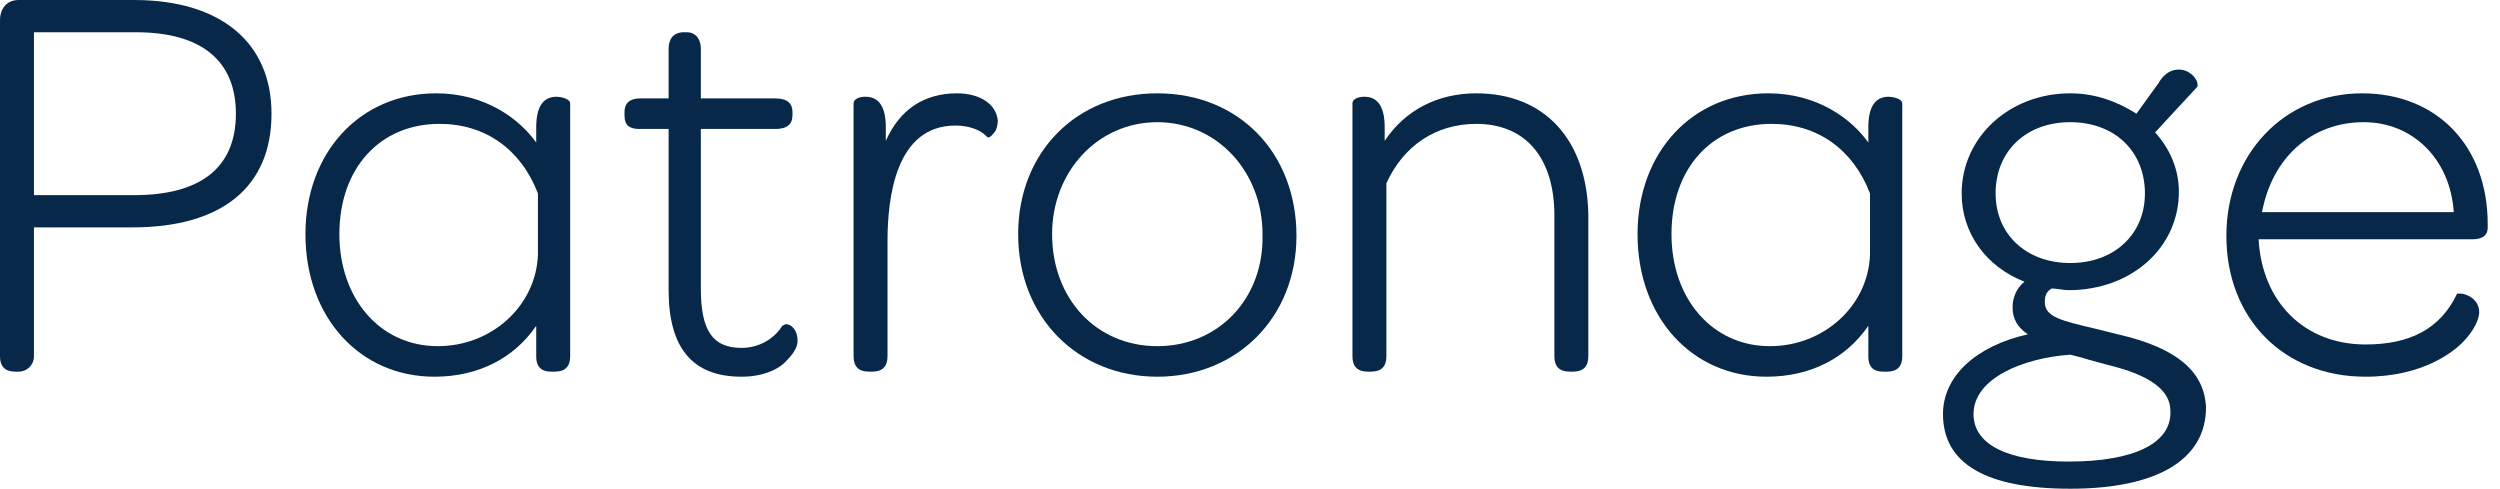
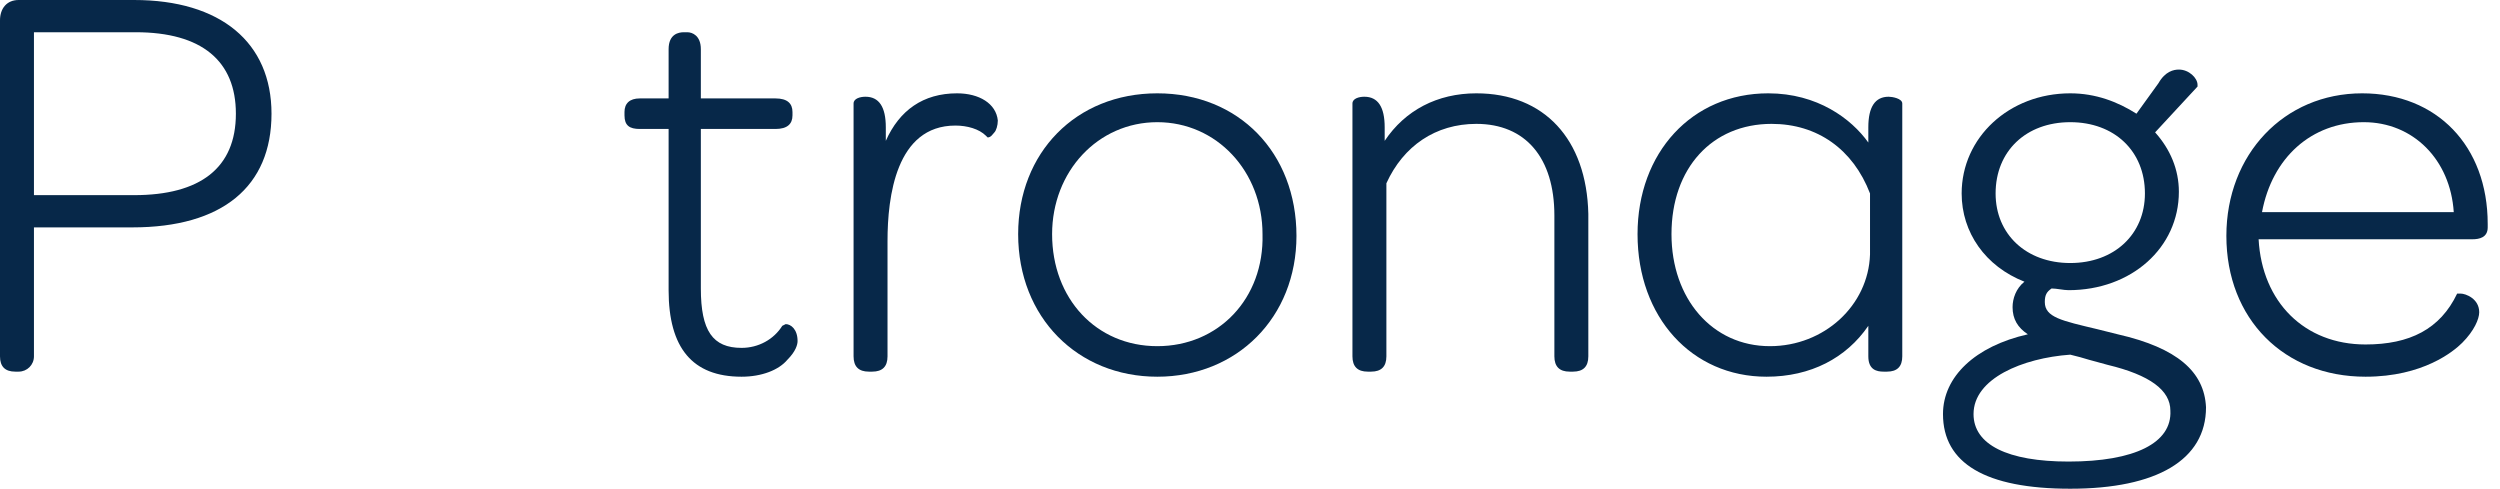
<svg xmlns="http://www.w3.org/2000/svg" width="133" height="26" viewBox="0 0 133 26" fill="none">
  <path d="M7.132 0H0.993C0.361 0 0 0.451 0 1.083V18.958C0 19.5 0.271 19.771 0.812 19.771H0.993C1.444 19.771 1.806 19.41 1.806 18.958V12.097H7.042C11.826 12.097 14.444 9.93 14.444 6.049C14.444 2.257 11.736 0 7.132 0ZM7.132 10.382H1.806V1.715H7.222C10.743 1.715 12.549 3.25 12.549 6.049C12.549 8.937 10.653 10.382 7.132 10.382Z" fill="#072849" />
-   <path d="M29.611 5.146C28.889 5.146 28.527 5.687 28.527 6.771V7.583C27.625 6.319 25.819 4.965 23.201 4.965C19.139 4.965 16.25 8.125 16.25 12.458C16.25 16.882 19.139 20.041 23.111 20.041C25.458 20.041 27.354 19.048 28.527 17.333V18.958C28.527 19.68 28.979 19.771 29.34 19.771H29.52C30.062 19.771 30.333 19.5 30.333 18.958V5.507C30.333 5.236 29.791 5.146 29.611 5.146ZM23.291 18.416C20.222 18.416 18.055 15.889 18.055 12.458C18.055 8.937 20.222 6.59 23.382 6.59C25.819 6.59 27.715 7.944 28.618 10.292V13.541C28.527 16.25 26.18 18.416 23.291 18.416Z" fill="#072849" />
  <path d="M41.799 17.243L41.618 17.333C41.167 18.055 40.355 18.507 39.452 18.507C37.917 18.507 37.285 17.604 37.285 15.347V6.861H41.257C41.889 6.861 42.16 6.59 42.16 6.139V5.958C42.16 5.507 41.889 5.236 41.257 5.236H37.285V2.618C37.285 1.896 36.834 1.715 36.563 1.715H36.382C36.111 1.715 35.57 1.805 35.57 2.618V5.236H34.035C33.493 5.236 33.223 5.507 33.223 5.958V6.139C33.223 6.68 33.493 6.861 34.035 6.861H35.57V15.437C35.57 18.507 36.834 20.041 39.452 20.041C40.535 20.041 41.438 19.68 41.889 19.139C42.341 18.687 42.431 18.326 42.431 18.146C42.431 17.514 42.07 17.243 41.799 17.243Z" fill="#072849" />
  <path d="M50.917 4.965C49.111 4.965 47.848 5.868 47.125 7.493V6.771C47.125 5.687 46.764 5.146 46.042 5.146C45.771 5.146 45.41 5.236 45.41 5.507V18.958C45.41 19.5 45.681 19.771 46.223 19.771H46.403C46.945 19.771 47.216 19.5 47.216 18.958V12.819C47.216 10.472 47.667 6.68 50.827 6.68C51.459 6.68 52.091 6.861 52.452 7.222L52.542 7.312C52.723 7.312 52.813 7.132 52.903 7.042C52.993 6.951 53.084 6.68 53.084 6.41C52.993 5.507 52.091 4.965 50.917 4.965Z" fill="#072849" />
  <path d="M61.569 4.965C57.236 4.965 54.166 8.125 54.166 12.458C54.166 16.882 57.326 20.041 61.569 20.041C65.812 20.041 68.972 16.882 68.972 12.549C68.972 8.125 65.903 4.965 61.569 4.965ZM61.569 18.416C58.319 18.416 55.972 15.889 55.972 12.458C55.972 9.118 58.41 6.5 61.569 6.5C64.729 6.5 67.166 9.118 67.166 12.458C67.257 15.889 64.819 18.416 61.569 18.416Z" fill="#072849" />
  <path d="M78.54 4.965C76.464 4.965 74.749 5.868 73.665 7.493V6.771C73.665 5.687 73.304 5.146 72.582 5.146C72.311 5.146 71.95 5.236 71.95 5.507V18.958C71.95 19.5 72.221 19.771 72.763 19.771H72.943C73.485 19.771 73.756 19.5 73.756 18.958V9.75C74.659 7.764 76.374 6.59 78.54 6.59C81.159 6.59 82.693 8.396 82.693 11.465V18.958C82.693 19.5 82.964 19.771 83.506 19.771H83.686C84.228 19.771 84.499 19.5 84.499 18.958V11.375C84.408 7.403 82.151 4.965 78.54 4.965Z" fill="#072849" />
  <path d="M100.478 5.146C99.756 5.146 99.395 5.687 99.395 6.771V7.583C98.492 6.319 96.687 4.965 94.069 4.965C90.006 4.965 87.117 8.125 87.117 12.458C87.117 16.882 90.006 20.041 93.978 20.041C96.326 20.041 98.222 19.048 99.395 17.333V18.958C99.395 19.68 99.847 19.771 100.208 19.771H100.388C100.93 19.771 101.201 19.5 101.201 18.958V5.507C101.201 5.236 100.659 5.146 100.478 5.146ZM94.159 18.416C91.09 18.416 88.923 15.889 88.923 12.458C88.923 8.937 91.09 6.59 94.249 6.59C96.687 6.59 98.583 7.944 99.485 10.292V13.541C99.395 16.25 97.048 18.416 94.159 18.416Z" fill="#072849" />
  <path d="M112.666 17.785C112.305 17.694 111.944 17.604 111.582 17.514C109.687 17.062 108.784 16.882 108.784 16.069C108.784 15.708 108.874 15.528 109.145 15.347C109.416 15.347 109.777 15.437 110.048 15.437C113.388 15.437 115.916 13.181 115.916 10.201C115.916 9.028 115.464 7.944 114.652 7.042L116.909 4.604V4.514C116.909 4.153 116.457 3.701 115.916 3.701C115.645 3.701 115.193 3.792 114.832 4.424L113.659 6.049C112.666 5.417 111.492 4.965 110.138 4.965C106.888 4.965 104.36 7.312 104.36 10.292C104.36 12.368 105.624 14.174 107.7 14.986C107.249 15.347 107.069 15.889 107.069 16.34C107.069 16.972 107.339 17.424 107.881 17.785C105.082 18.417 103.367 20.042 103.367 22.028C103.367 24.646 105.624 26 110.138 26C114.742 26 117.36 24.465 117.36 21.667C117.27 19.771 115.825 18.507 112.666 17.785ZM110.138 6.5C112.485 6.5 114.11 8.035 114.11 10.292C114.11 12.458 112.485 13.993 110.138 13.993C107.791 13.993 106.166 12.458 106.166 10.292C106.166 8.035 107.791 6.5 110.138 6.5ZM110.048 24.555C106.798 24.555 104.992 23.653 104.992 22.028C104.992 20.132 107.61 19.049 110.138 18.868C110.499 18.958 110.86 19.049 111.131 19.139C111.492 19.229 111.763 19.319 112.124 19.41C114.381 19.951 115.464 20.764 115.464 21.847C115.555 23.562 113.568 24.555 110.048 24.555Z" fill="#072849" />
  <path d="M125.665 4.965C121.512 4.965 118.443 8.215 118.443 12.549C118.443 16.972 121.512 20.041 125.846 20.041C128.915 20.041 130.54 18.687 130.991 18.236C131.623 17.604 131.894 16.972 131.894 16.611C131.894 15.889 131.172 15.618 130.901 15.618C130.811 15.618 130.811 15.618 130.721 15.618C129.818 17.514 128.193 18.326 125.846 18.326C122.596 18.326 120.339 16.069 120.158 12.729H131.533C131.894 12.729 132.346 12.639 132.346 12.097V11.916C132.346 7.764 129.637 4.965 125.665 4.965ZM130.54 11.285H120.339C120.88 8.396 122.957 6.5 125.755 6.5C128.373 6.5 130.359 8.486 130.54 11.285Z" fill="#072849" />
</svg>